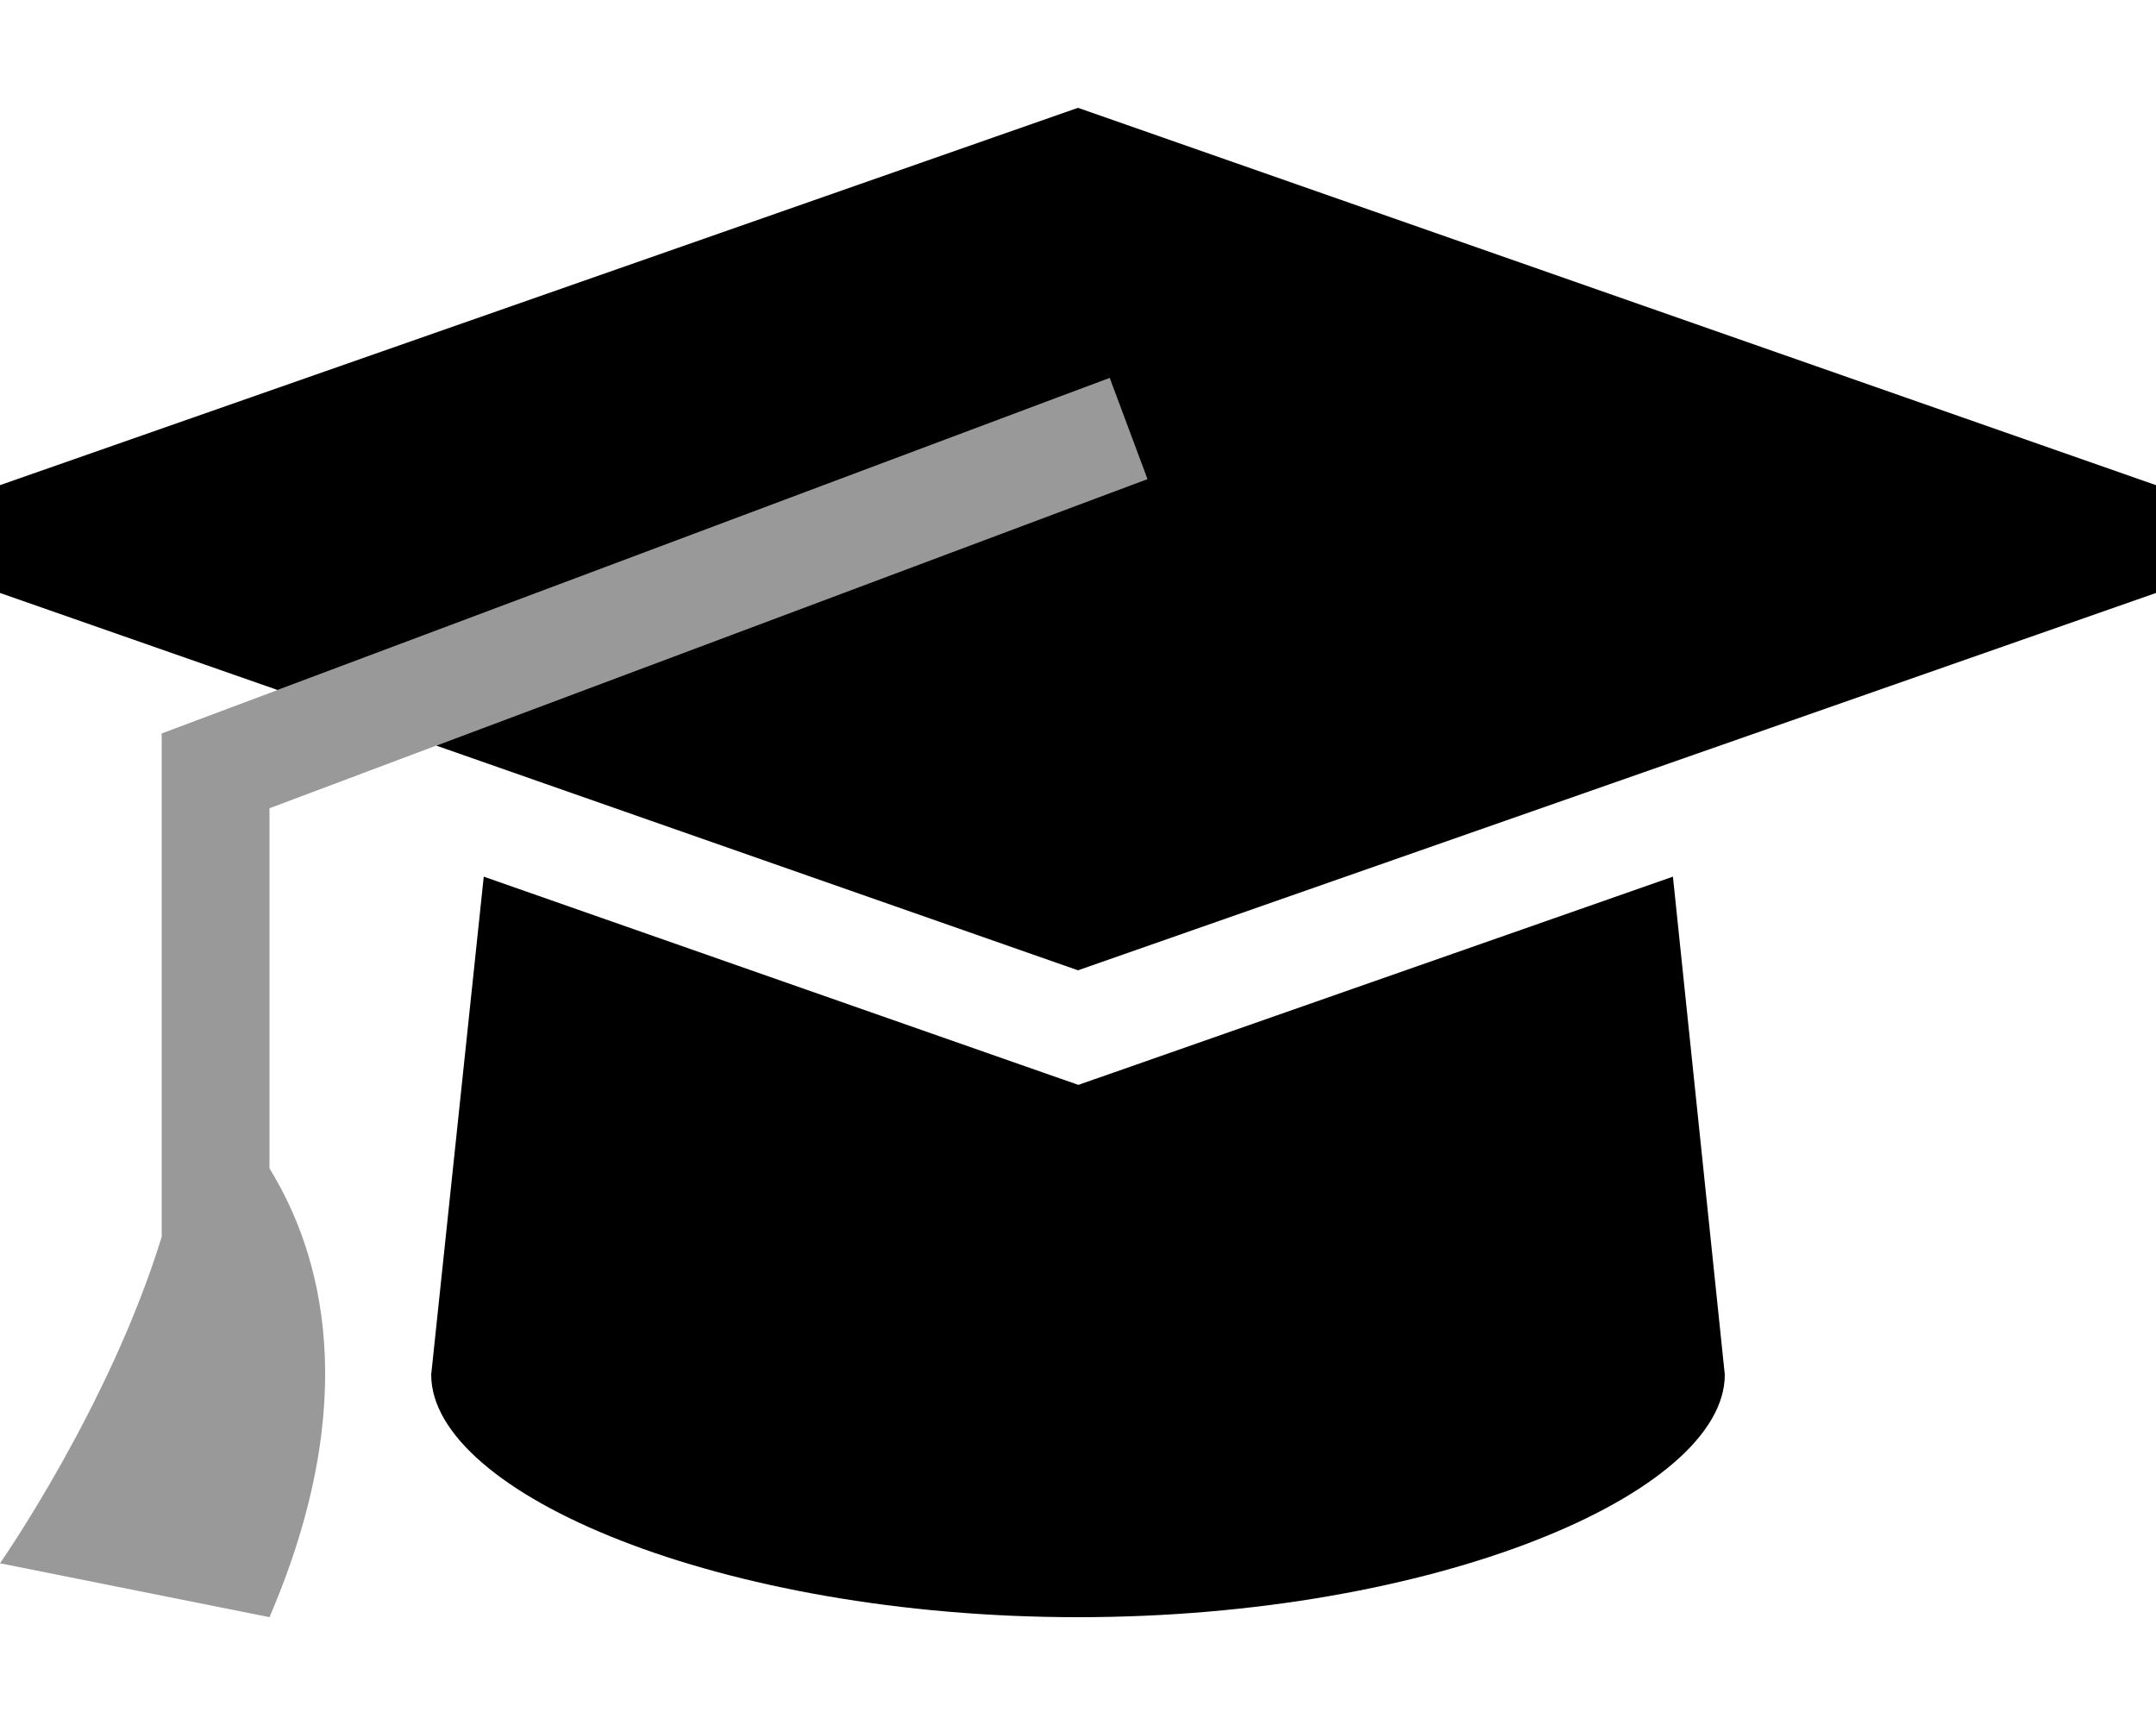
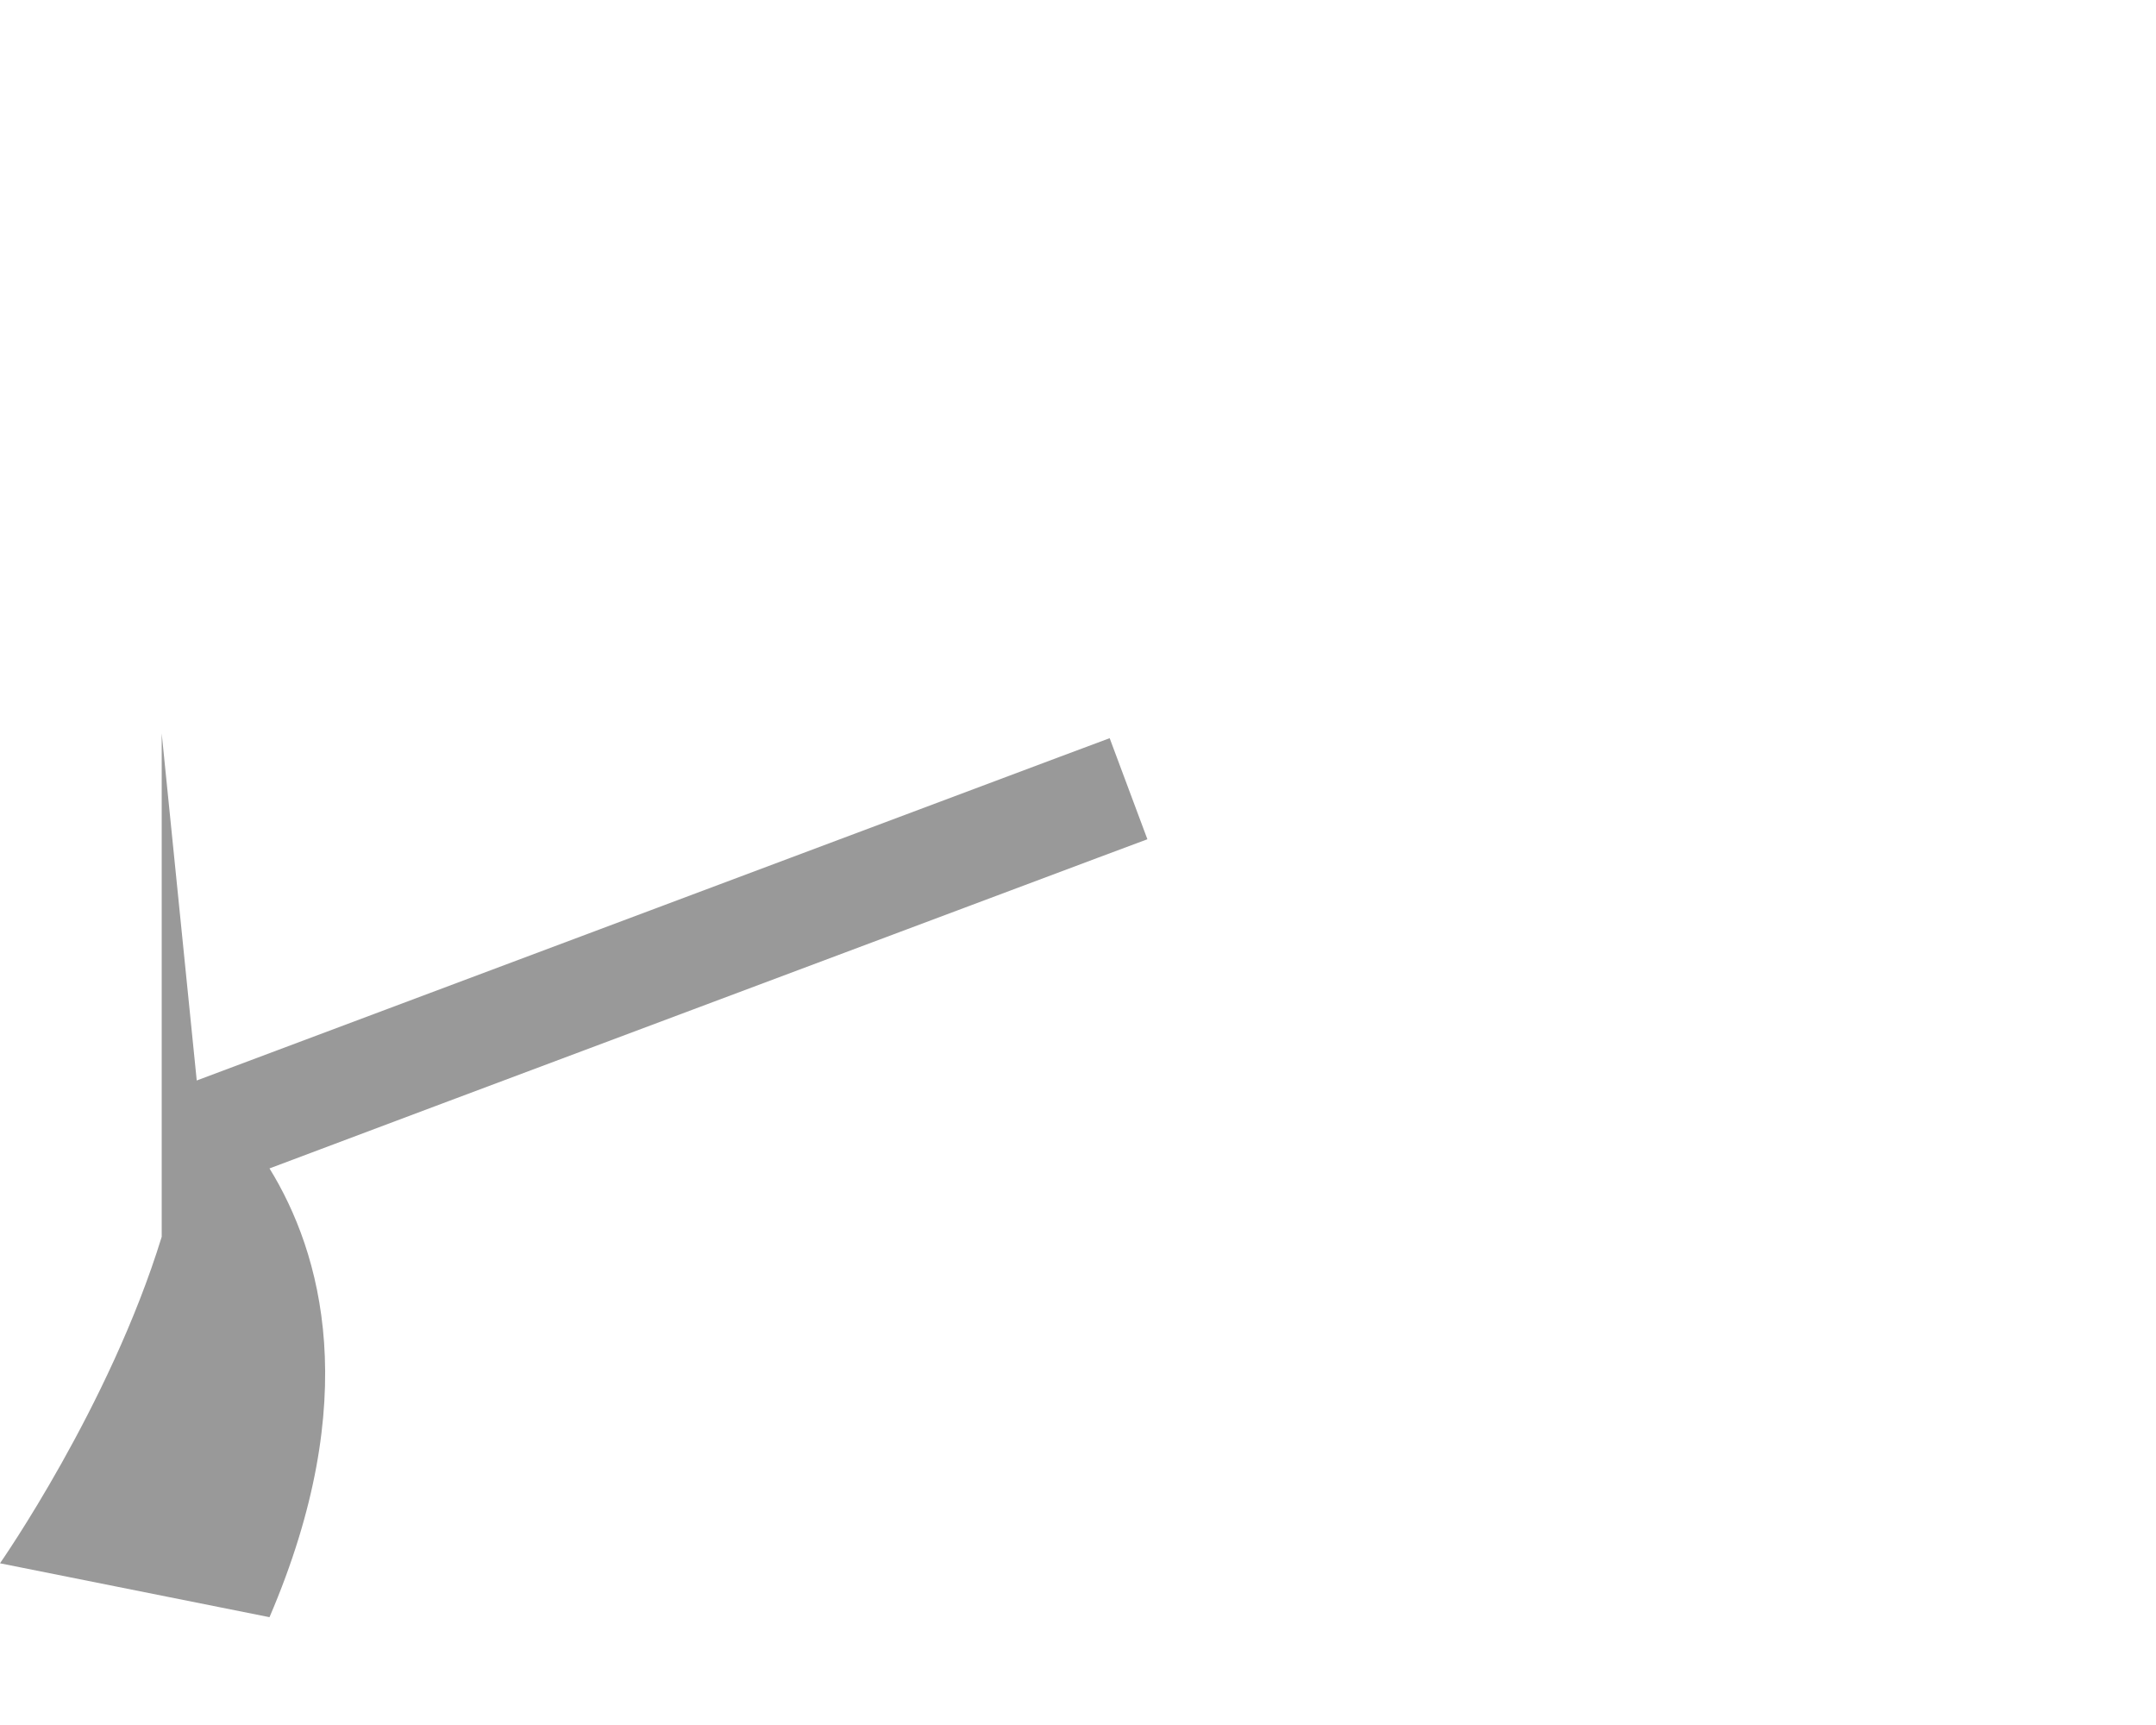
<svg xmlns="http://www.w3.org/2000/svg" viewBox="0 0 640 512">
  <defs>
    <style>.fa-secondary{opacity:.4}</style>
  </defs>
-   <path class="fa-secondary" d="M0 464l80 16c27.8-64.8 15.4-108.2 0-133.2l0-106.9c16.5-6.2 33-12.4 49.5-18.6l196.1-73.5 15-5.6-11.2-30-15 5.6c-77.4 29-154.7 58-232 87c-8 3-16 6-24 9L48 217.7l0 11.1 0 138.3C32.5 417.5 0 464 0 464z" />
-   <path class="fa-primary" d="M640 176L320 288 129.5 221.3l196.1-73.5 15-5.6-11.2-30-15 5.6-232 87L0 176l0-32L320 32 640 144l0 32zM143.6 260.2l165.9 58.1 10.6 3.7 10.6-3.7 165.9-58.1L512 408c0 35.3-86 72-192 72s-192-36.7-192-72l15.6-147.8z" />
+   <path class="fa-secondary" d="M0 464l80 16c27.8-64.8 15.4-108.2 0-133.2c16.5-6.2 33-12.4 49.5-18.6l196.1-73.5 15-5.6-11.2-30-15 5.6c-77.4 29-154.7 58-232 87c-8 3-16 6-24 9L48 217.7l0 11.1 0 138.3C32.5 417.5 0 464 0 464z" />
</svg>